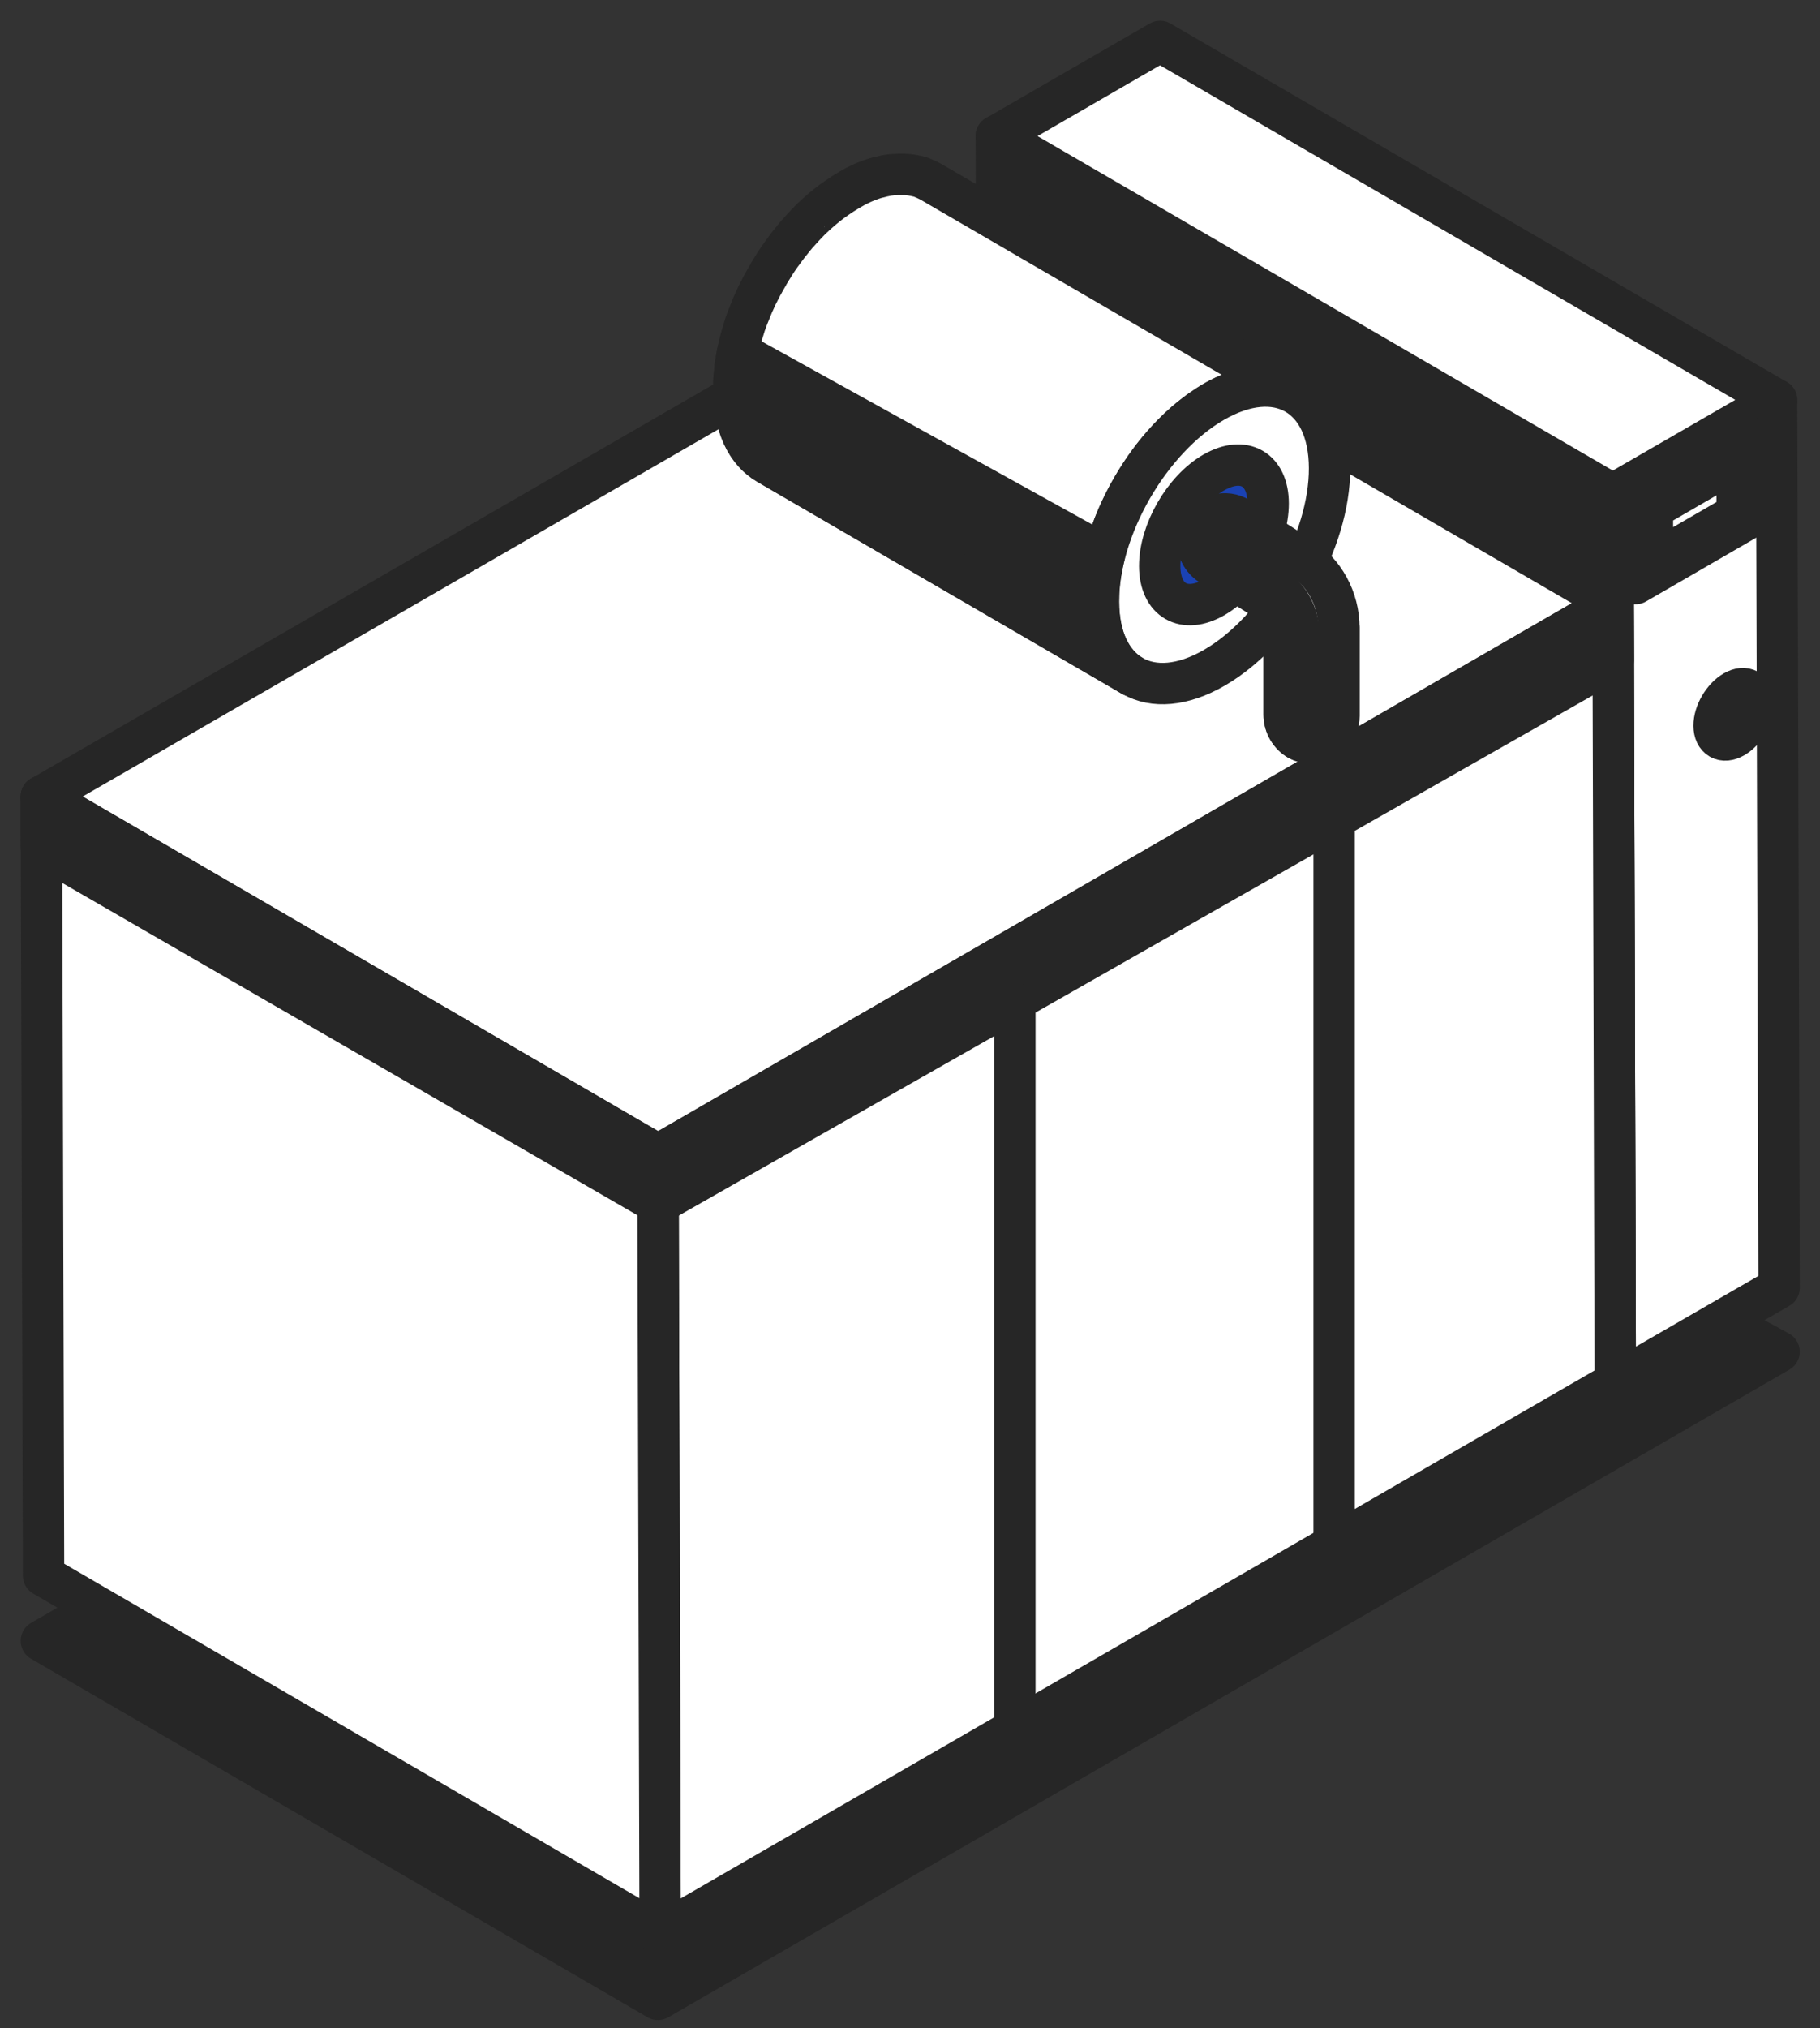
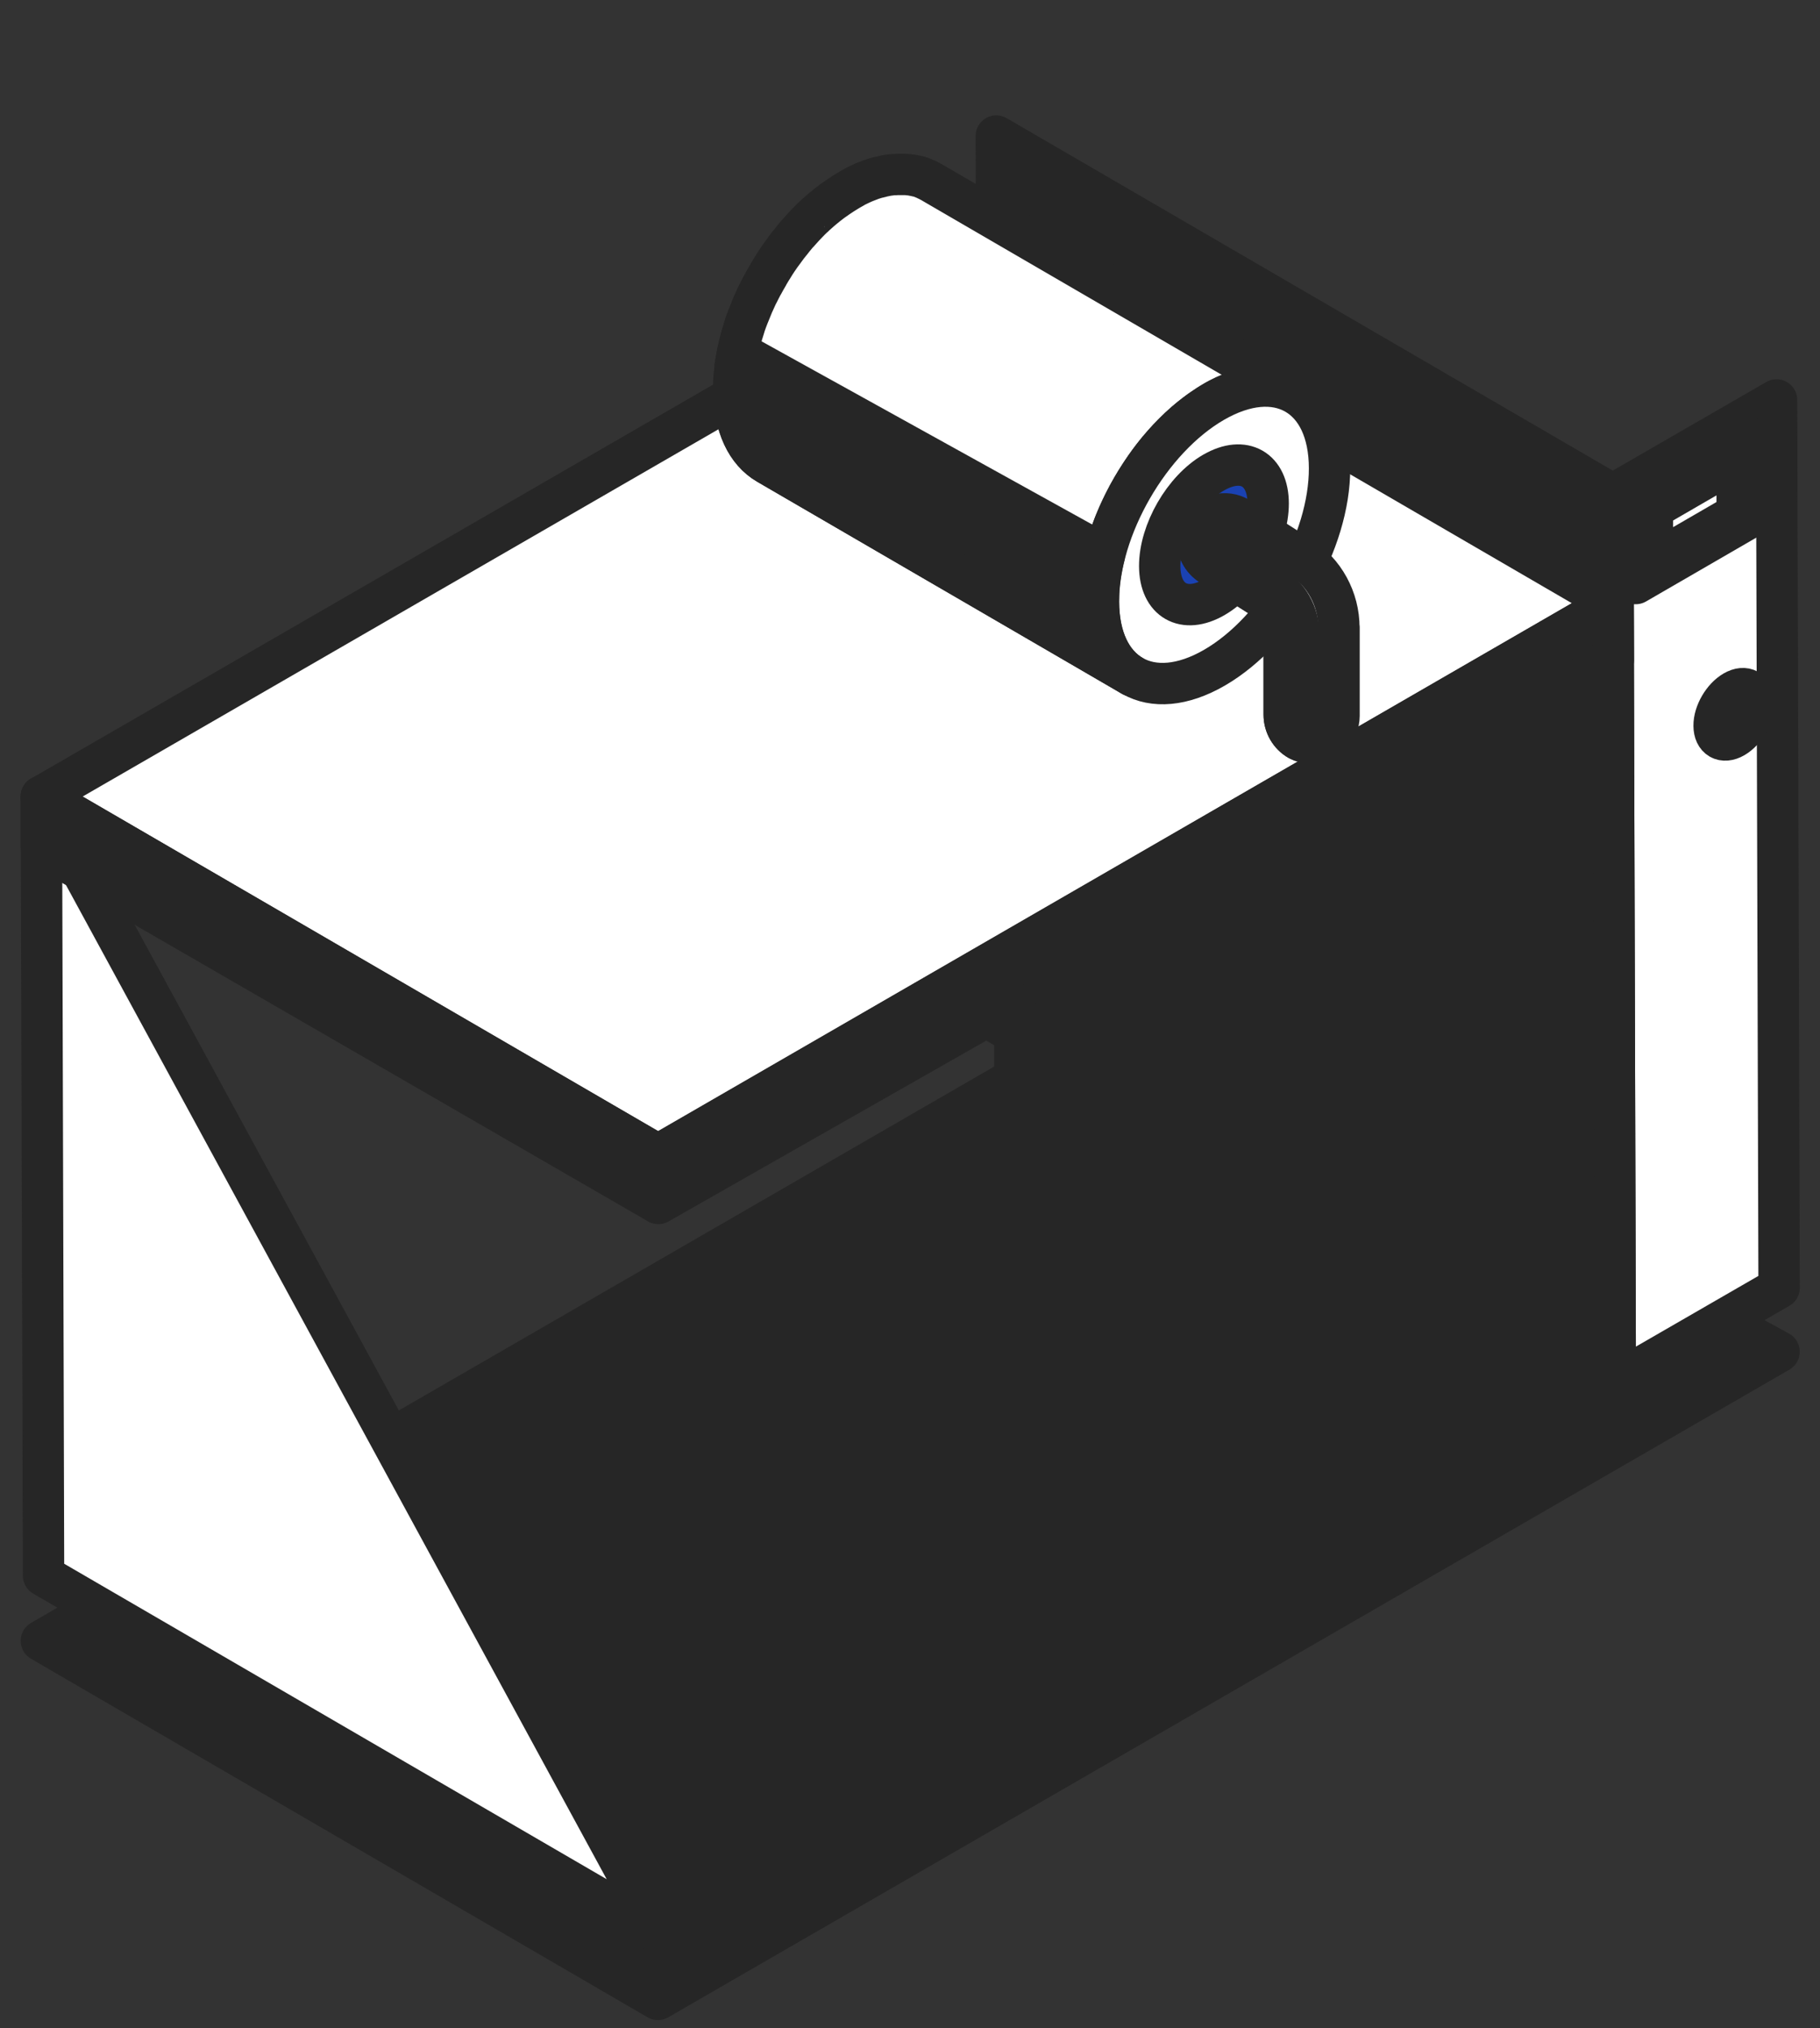
<svg xmlns="http://www.w3.org/2000/svg" width="44" height="49" viewBox="0 0 44 49" fill="none">
  <rect x="0" y="0" width="44" height="49" fill="#333333" stroke="none" />
  <path d="M15.906 48.307L1 39.644L27.678 24.243L43.01 32.659L15.906 48.307Z" fill="#262626" stroke="#262626" stroke-linecap="round" stroke-linejoin="round" />
  <path d="M42.95 9.663L43.011 31.116L39.051 33.4L38.99 11.947L42.95 9.663Z" fill="white" stroke="#262626" stroke-linecap="round" stroke-linejoin="round" />
  <path d="M39.051 33.401L24.147 24.74L24.086 3.287L38.99 11.948L39.051 33.401Z" fill="#262626" stroke="#262626" stroke-linecap="round" stroke-linejoin="round" />
-   <path d="M38.99 11.947L24.086 3.287L28.045 1L42.949 9.663L38.99 11.947Z" fill="white" stroke="#262626" stroke-linecap="round" stroke-linejoin="round" />
-   <path d="M38.997 14.574L39.05 33.4L15.959 46.733L15.906 27.907L38.997 14.574Z" fill="white" stroke="#262626" stroke-linecap="round" stroke-linejoin="round" />
-   <path d="M15.96 46.733L1.053 38.07L1 19.244L15.906 27.907L15.96 46.733Z" fill="white" stroke="#262626" stroke-linecap="round" stroke-linejoin="round" />
+   <path d="M15.96 46.733L1.053 38.07L1 19.244L15.96 46.733Z" fill="white" stroke="#262626" stroke-linecap="round" stroke-linejoin="round" />
  <path d="M15.906 27.907L1 19.244L24.091 5.914L38.998 14.575L15.906 27.907Z" fill="white" stroke="#262626" stroke-linecap="round" stroke-linejoin="round" />
  <path d="M1 19.243V20.464L15.912 29.074V27.906L1 19.243Z" fill="#262626" stroke="#262626" stroke-linecap="round" stroke-linejoin="round" />
  <path d="M38.998 14.574L39.003 15.944L15.92 29.074V27.907L38.998 14.574Z" fill="#262626" stroke="#262626" stroke-linecap="round" stroke-linejoin="round" />
  <path d="M31.326 9.517C31.297 9.498 31.265 9.482 31.233 9.469C31.228 9.466 31.22 9.464 31.215 9.461C31.191 9.45 31.167 9.44 31.14 9.429C31.132 9.427 31.124 9.424 31.116 9.419C31.084 9.408 31.055 9.397 31.021 9.387C31.021 9.387 31.018 9.387 31.015 9.387C30.983 9.379 30.954 9.371 30.922 9.365C30.912 9.365 30.904 9.363 30.893 9.36C30.866 9.355 30.837 9.349 30.811 9.347C30.803 9.347 30.797 9.347 30.789 9.344C30.755 9.339 30.72 9.336 30.686 9.333C30.675 9.333 30.667 9.333 30.656 9.333C30.63 9.333 30.603 9.333 30.574 9.333C30.563 9.333 30.55 9.333 30.539 9.333C30.513 9.333 30.486 9.333 30.46 9.339C30.446 9.339 30.436 9.339 30.422 9.339C30.385 9.341 30.348 9.347 30.308 9.352C30.308 9.352 30.308 9.352 30.303 9.352C30.26 9.357 30.218 9.365 30.175 9.376C30.162 9.379 30.148 9.384 30.135 9.387C30.106 9.395 30.077 9.4 30.047 9.408C29.997 9.421 29.946 9.437 29.896 9.453C29.885 9.456 29.875 9.461 29.864 9.464C29.824 9.477 29.782 9.493 29.742 9.512C29.702 9.528 29.665 9.544 29.625 9.562C29.619 9.562 29.614 9.567 29.611 9.567C29.574 9.586 29.537 9.605 29.497 9.623C29.486 9.629 29.476 9.634 29.465 9.639C29.423 9.661 29.38 9.684 29.337 9.711C29.292 9.738 29.247 9.764 29.205 9.793C29.189 9.804 29.175 9.812 29.162 9.823C29.133 9.841 29.101 9.863 29.072 9.884C29.056 9.895 29.04 9.905 29.021 9.918C28.994 9.937 28.965 9.958 28.939 9.98C28.923 9.99 28.907 10.004 28.888 10.017C28.861 10.038 28.832 10.059 28.806 10.081C28.79 10.094 28.774 10.105 28.761 10.118C28.729 10.145 28.699 10.171 28.667 10.195C28.657 10.206 28.646 10.214 28.636 10.224C28.593 10.261 28.553 10.299 28.511 10.336C28.503 10.344 28.495 10.352 28.487 10.36C28.455 10.389 28.425 10.418 28.394 10.45C28.346 10.498 28.298 10.546 28.25 10.597C28.25 10.599 28.245 10.602 28.242 10.604C28.2 10.652 28.154 10.7 28.112 10.748C28.09 10.772 28.069 10.796 28.048 10.822C28.029 10.844 28.013 10.865 27.995 10.884C27.973 10.91 27.952 10.937 27.931 10.963C27.915 10.985 27.899 11.006 27.88 11.027C27.872 11.038 27.864 11.049 27.856 11.059C27.803 11.128 27.753 11.197 27.702 11.269C27.694 11.28 27.686 11.29 27.681 11.301C27.633 11.37 27.585 11.439 27.54 11.511C27.529 11.527 27.519 11.546 27.508 11.562C27.471 11.62 27.434 11.679 27.399 11.74C27.391 11.753 27.383 11.767 27.375 11.78C27.335 11.849 27.298 11.918 27.258 11.987C27.247 12.006 27.239 12.022 27.232 12.04C27.202 12.096 27.173 12.152 27.146 12.208C27.136 12.226 27.128 12.245 27.12 12.264C27.085 12.335 27.053 12.407 27.021 12.479C27.016 12.49 27.014 12.5 27.008 12.511C26.979 12.575 26.955 12.641 26.928 12.705C26.921 12.724 26.913 12.745 26.907 12.764C26.878 12.841 26.849 12.918 26.822 12.995C26.803 13.048 26.788 13.101 26.772 13.152C26.766 13.165 26.764 13.181 26.758 13.194C26.748 13.234 26.737 13.271 26.726 13.311C26.718 13.335 26.713 13.359 26.708 13.383C26.708 13.391 26.702 13.402 26.702 13.41C26.697 13.434 26.692 13.458 26.684 13.482C26.678 13.505 26.673 13.529 26.668 13.556C26.66 13.585 26.655 13.614 26.649 13.644C26.641 13.681 26.636 13.716 26.628 13.753C26.623 13.777 26.617 13.803 26.615 13.827C26.609 13.864 26.604 13.902 26.596 13.939C26.593 13.966 26.588 13.989 26.585 14.013C26.585 14.032 26.583 14.048 26.58 14.064C26.577 14.101 26.572 14.136 26.57 14.17C26.57 14.189 26.567 14.207 26.564 14.226C26.564 14.263 26.559 14.298 26.559 14.335C26.559 14.351 26.559 14.367 26.559 14.383C26.559 14.436 26.556 14.487 26.556 14.537C26.556 15.417 26.87 16.037 27.372 16.329L18.558 11.208C18.055 10.916 17.747 10.296 17.744 9.416C17.744 9.365 17.744 9.315 17.744 9.262C17.744 9.246 17.744 9.23 17.744 9.214C17.744 9.179 17.747 9.142 17.752 9.105C17.752 9.086 17.752 9.068 17.757 9.049C17.76 9.012 17.765 8.977 17.768 8.943C17.768 8.924 17.771 8.908 17.773 8.889C17.773 8.881 17.773 8.876 17.773 8.868C17.773 8.85 17.779 8.834 17.781 8.815C17.787 8.778 17.792 8.741 17.8 8.703C17.803 8.677 17.808 8.653 17.813 8.626C17.821 8.589 17.827 8.554 17.835 8.517C17.835 8.512 17.834 8.507 17.837 8.501C17.837 8.496 17.837 8.488 17.84 8.483C17.843 8.467 17.848 8.448 17.851 8.432C17.856 8.408 17.861 8.384 17.866 8.358C17.874 8.326 17.882 8.294 17.89 8.262C17.896 8.238 17.904 8.214 17.909 8.19C17.909 8.179 17.914 8.171 17.917 8.161C17.925 8.132 17.933 8.102 17.941 8.073C17.946 8.06 17.949 8.044 17.954 8.031C17.97 7.98 17.986 7.927 18.002 7.876C18.002 7.876 18.002 7.874 18.002 7.871C18.029 7.794 18.055 7.717 18.087 7.64C18.09 7.632 18.093 7.621 18.098 7.613C18.103 7.602 18.106 7.592 18.111 7.581C18.138 7.515 18.164 7.451 18.191 7.384C18.194 7.376 18.196 7.368 18.201 7.36C18.201 7.36 18.201 7.355 18.204 7.353C18.236 7.281 18.268 7.209 18.302 7.137C18.305 7.129 18.308 7.124 18.313 7.116C18.319 7.105 18.326 7.092 18.332 7.081C18.358 7.025 18.388 6.97 18.417 6.914C18.422 6.903 18.427 6.89 18.436 6.879C18.438 6.874 18.441 6.869 18.446 6.863C18.483 6.794 18.521 6.725 18.563 6.656C18.563 6.653 18.566 6.648 18.568 6.645C18.574 6.635 18.579 6.627 18.584 6.616C18.619 6.555 18.656 6.496 18.693 6.438C18.699 6.427 18.707 6.417 18.712 6.406C18.717 6.398 18.723 6.393 18.725 6.385C18.77 6.313 18.818 6.244 18.866 6.175C18.866 6.172 18.872 6.167 18.874 6.164C18.88 6.156 18.885 6.151 18.89 6.143C18.941 6.071 18.994 6.002 19.044 5.933C19.05 5.925 19.055 5.919 19.06 5.911C19.063 5.909 19.068 5.903 19.071 5.901C19.087 5.879 19.106 5.858 19.122 5.837C19.143 5.81 19.164 5.784 19.185 5.757C19.204 5.736 19.22 5.715 19.238 5.693C19.255 5.672 19.27 5.653 19.289 5.635C19.294 5.629 19.297 5.624 19.302 5.621C19.345 5.571 19.39 5.523 19.433 5.475C19.433 5.473 19.438 5.47 19.441 5.467C19.486 5.417 19.536 5.369 19.581 5.321C19.587 5.318 19.59 5.313 19.592 5.31C19.619 5.284 19.645 5.257 19.675 5.233C19.683 5.225 19.691 5.217 19.698 5.209C19.738 5.172 19.781 5.135 19.823 5.098C19.834 5.087 19.845 5.079 19.858 5.068C19.89 5.042 19.919 5.015 19.951 4.991C19.967 4.978 19.983 4.967 19.996 4.954C20.023 4.933 20.052 4.912 20.079 4.89C20.095 4.877 20.111 4.866 20.129 4.853C20.156 4.832 20.185 4.813 20.212 4.795C20.228 4.784 20.244 4.771 20.262 4.76C20.291 4.739 20.323 4.72 20.353 4.699C20.366 4.688 20.382 4.68 20.395 4.672C20.44 4.643 20.483 4.616 20.528 4.59C20.571 4.566 20.613 4.542 20.656 4.518C20.666 4.513 20.677 4.507 20.688 4.499C20.728 4.481 20.765 4.462 20.802 4.444C20.807 4.444 20.813 4.438 20.815 4.438C20.85 4.422 20.882 4.409 20.916 4.393C20.922 4.393 20.927 4.39 20.932 4.388C20.975 4.372 21.015 4.356 21.055 4.34C21.065 4.337 21.076 4.332 21.087 4.329C21.137 4.311 21.188 4.297 21.238 4.284C21.238 4.284 21.243 4.284 21.246 4.284C21.273 4.276 21.299 4.271 21.326 4.265C21.339 4.263 21.352 4.257 21.366 4.255C21.408 4.244 21.451 4.236 21.491 4.231C21.491 4.231 21.493 4.231 21.496 4.231C21.533 4.225 21.57 4.22 21.61 4.218C21.624 4.218 21.634 4.218 21.648 4.218C21.666 4.218 21.682 4.215 21.701 4.215C21.711 4.215 21.719 4.215 21.73 4.215C21.741 4.215 21.754 4.215 21.765 4.215C21.794 4.215 21.82 4.215 21.847 4.215C21.858 4.215 21.866 4.215 21.876 4.215H21.887C21.919 4.215 21.951 4.22 21.98 4.223C21.988 4.223 21.993 4.223 22.001 4.225C22.02 4.225 22.038 4.231 22.054 4.233C22.065 4.233 22.073 4.236 22.084 4.239C22.094 4.239 22.102 4.241 22.113 4.244C22.145 4.252 22.174 4.257 22.206 4.265C22.206 4.265 22.209 4.265 22.211 4.265C22.243 4.273 22.273 4.284 22.304 4.297C22.312 4.3 22.32 4.303 22.328 4.308C22.339 4.313 22.35 4.316 22.358 4.319C22.373 4.324 22.387 4.332 22.4 4.34C22.405 4.34 22.413 4.345 22.419 4.348C22.445 4.361 22.472 4.374 22.496 4.388C22.501 4.39 22.506 4.393 22.512 4.396L31.326 9.517Z" fill="white" stroke="#262626" stroke-linecap="round" stroke-linejoin="round" />
  <path d="M29.341 9.711C30.883 8.82 32.138 9.536 32.143 11.309C32.149 13.083 30.901 15.242 29.359 16.133C27.817 17.024 26.562 16.308 26.557 14.535C26.551 12.761 27.798 10.602 29.341 9.711Z" fill="white" stroke="#262626" stroke-linecap="round" stroke-linejoin="round" />
  <path d="M29.345 11.416C30.069 10.998 30.659 11.334 30.659 12.166C30.659 12.998 30.077 14.011 29.353 14.429C28.63 14.846 28.04 14.511 28.037 13.679C28.035 12.847 28.619 11.833 29.343 11.416H29.345Z" fill="#1A42B3" stroke="#262626" stroke-linecap="round" stroke-linejoin="round" />
  <path d="M27.37 16.327L18.556 11.206C18.053 10.913 17.745 10.294 17.742 9.414C17.742 9.363 17.742 9.313 17.742 9.26C17.742 9.244 17.742 9.228 17.742 9.212C17.742 9.177 17.745 9.14 17.75 9.103C17.75 9.084 17.75 9.065 17.756 9.047C17.758 9.01 17.764 8.975 17.766 8.94C17.766 8.922 17.769 8.906 17.771 8.887C17.771 8.879 17.771 8.874 17.771 8.866C17.771 8.847 17.777 8.831 17.779 8.813C17.785 8.776 17.79 8.738 17.798 8.701C17.801 8.675 17.806 8.651 17.811 8.624C17.819 8.587 17.825 8.552 17.833 8.515C17.833 8.51 17.833 8.504 17.835 8.499L26.701 13.408C26.695 13.431 26.69 13.456 26.682 13.479C26.677 13.503 26.671 13.527 26.666 13.554C26.658 13.583 26.653 13.612 26.647 13.642C26.639 13.679 26.634 13.713 26.626 13.751C26.621 13.774 26.615 13.801 26.613 13.825C26.607 13.862 26.602 13.899 26.594 13.937C26.591 13.963 26.586 13.987 26.584 14.011C26.584 14.03 26.581 14.046 26.578 14.062C26.576 14.099 26.57 14.133 26.567 14.168C26.567 14.187 26.565 14.205 26.562 14.224C26.562 14.261 26.557 14.296 26.557 14.333C26.557 14.349 26.557 14.365 26.557 14.381C26.557 14.434 26.554 14.485 26.554 14.535C26.554 15.415 26.868 16.035 27.37 16.327Z" fill="#262626" stroke="#262626" stroke-linecap="round" stroke-linejoin="round" />
  <path d="M39.545 14.099V12.261L42.403 10.607V12.445L39.545 14.099Z" fill="#262626" stroke="#262626" stroke-linecap="round" stroke-linejoin="round" />
  <path d="M39.949 13.604V12.287L41.997 11.102V12.418L39.949 13.604Z" fill="white" stroke="#262626" stroke-linecap="round" stroke-linejoin="round" />
  <path d="M24.535 24.242V41.802" stroke="#262626" stroke-linecap="round" stroke-linejoin="round" />
  <path d="M32.254 19.783V37.309" stroke="#262626" stroke-linecap="round" stroke-linejoin="round" />
  <path d="M41.921 16.704C42.187 16.55 42.402 16.675 42.405 16.98C42.407 17.286 42.189 17.658 41.923 17.813C41.657 17.967 41.442 17.842 41.44 17.536C41.437 17.23 41.655 16.858 41.921 16.704Z" fill="#FF0000" stroke="#262626" stroke-linecap="round" stroke-linejoin="round" />
  <path d="M32.372 15.162V17.295C32.372 17.667 32.063 17.968 31.688 17.957C31.582 17.954 31.483 17.925 31.398 17.877C31.188 17.758 31.047 17.526 31.047 17.268V15.165C31.047 14.923 30.922 14.697 30.718 14.567L29.274 13.649C29.066 13.517 28.944 13.285 28.949 13.051C28.949 12.966 28.971 12.878 29.008 12.799C29.181 12.429 29.633 12.307 29.965 12.519L31.428 13.45C32.015 13.822 32.369 14.471 32.369 15.168L32.372 15.162Z" fill="white" stroke="#262626" stroke-linecap="round" stroke-linejoin="round" />
  <path d="M31.398 15.3V17.877C31.188 17.757 31.047 17.526 31.047 17.268V15.165C31.047 14.923 30.922 14.697 30.718 14.566L29.274 13.649C29.066 13.516 28.944 13.285 28.949 13.051L30.758 14.162C31.154 14.407 31.396 14.838 31.396 15.303L31.398 15.3Z" fill="#262626" stroke="#262626" stroke-linecap="round" stroke-linejoin="round" />
</svg>